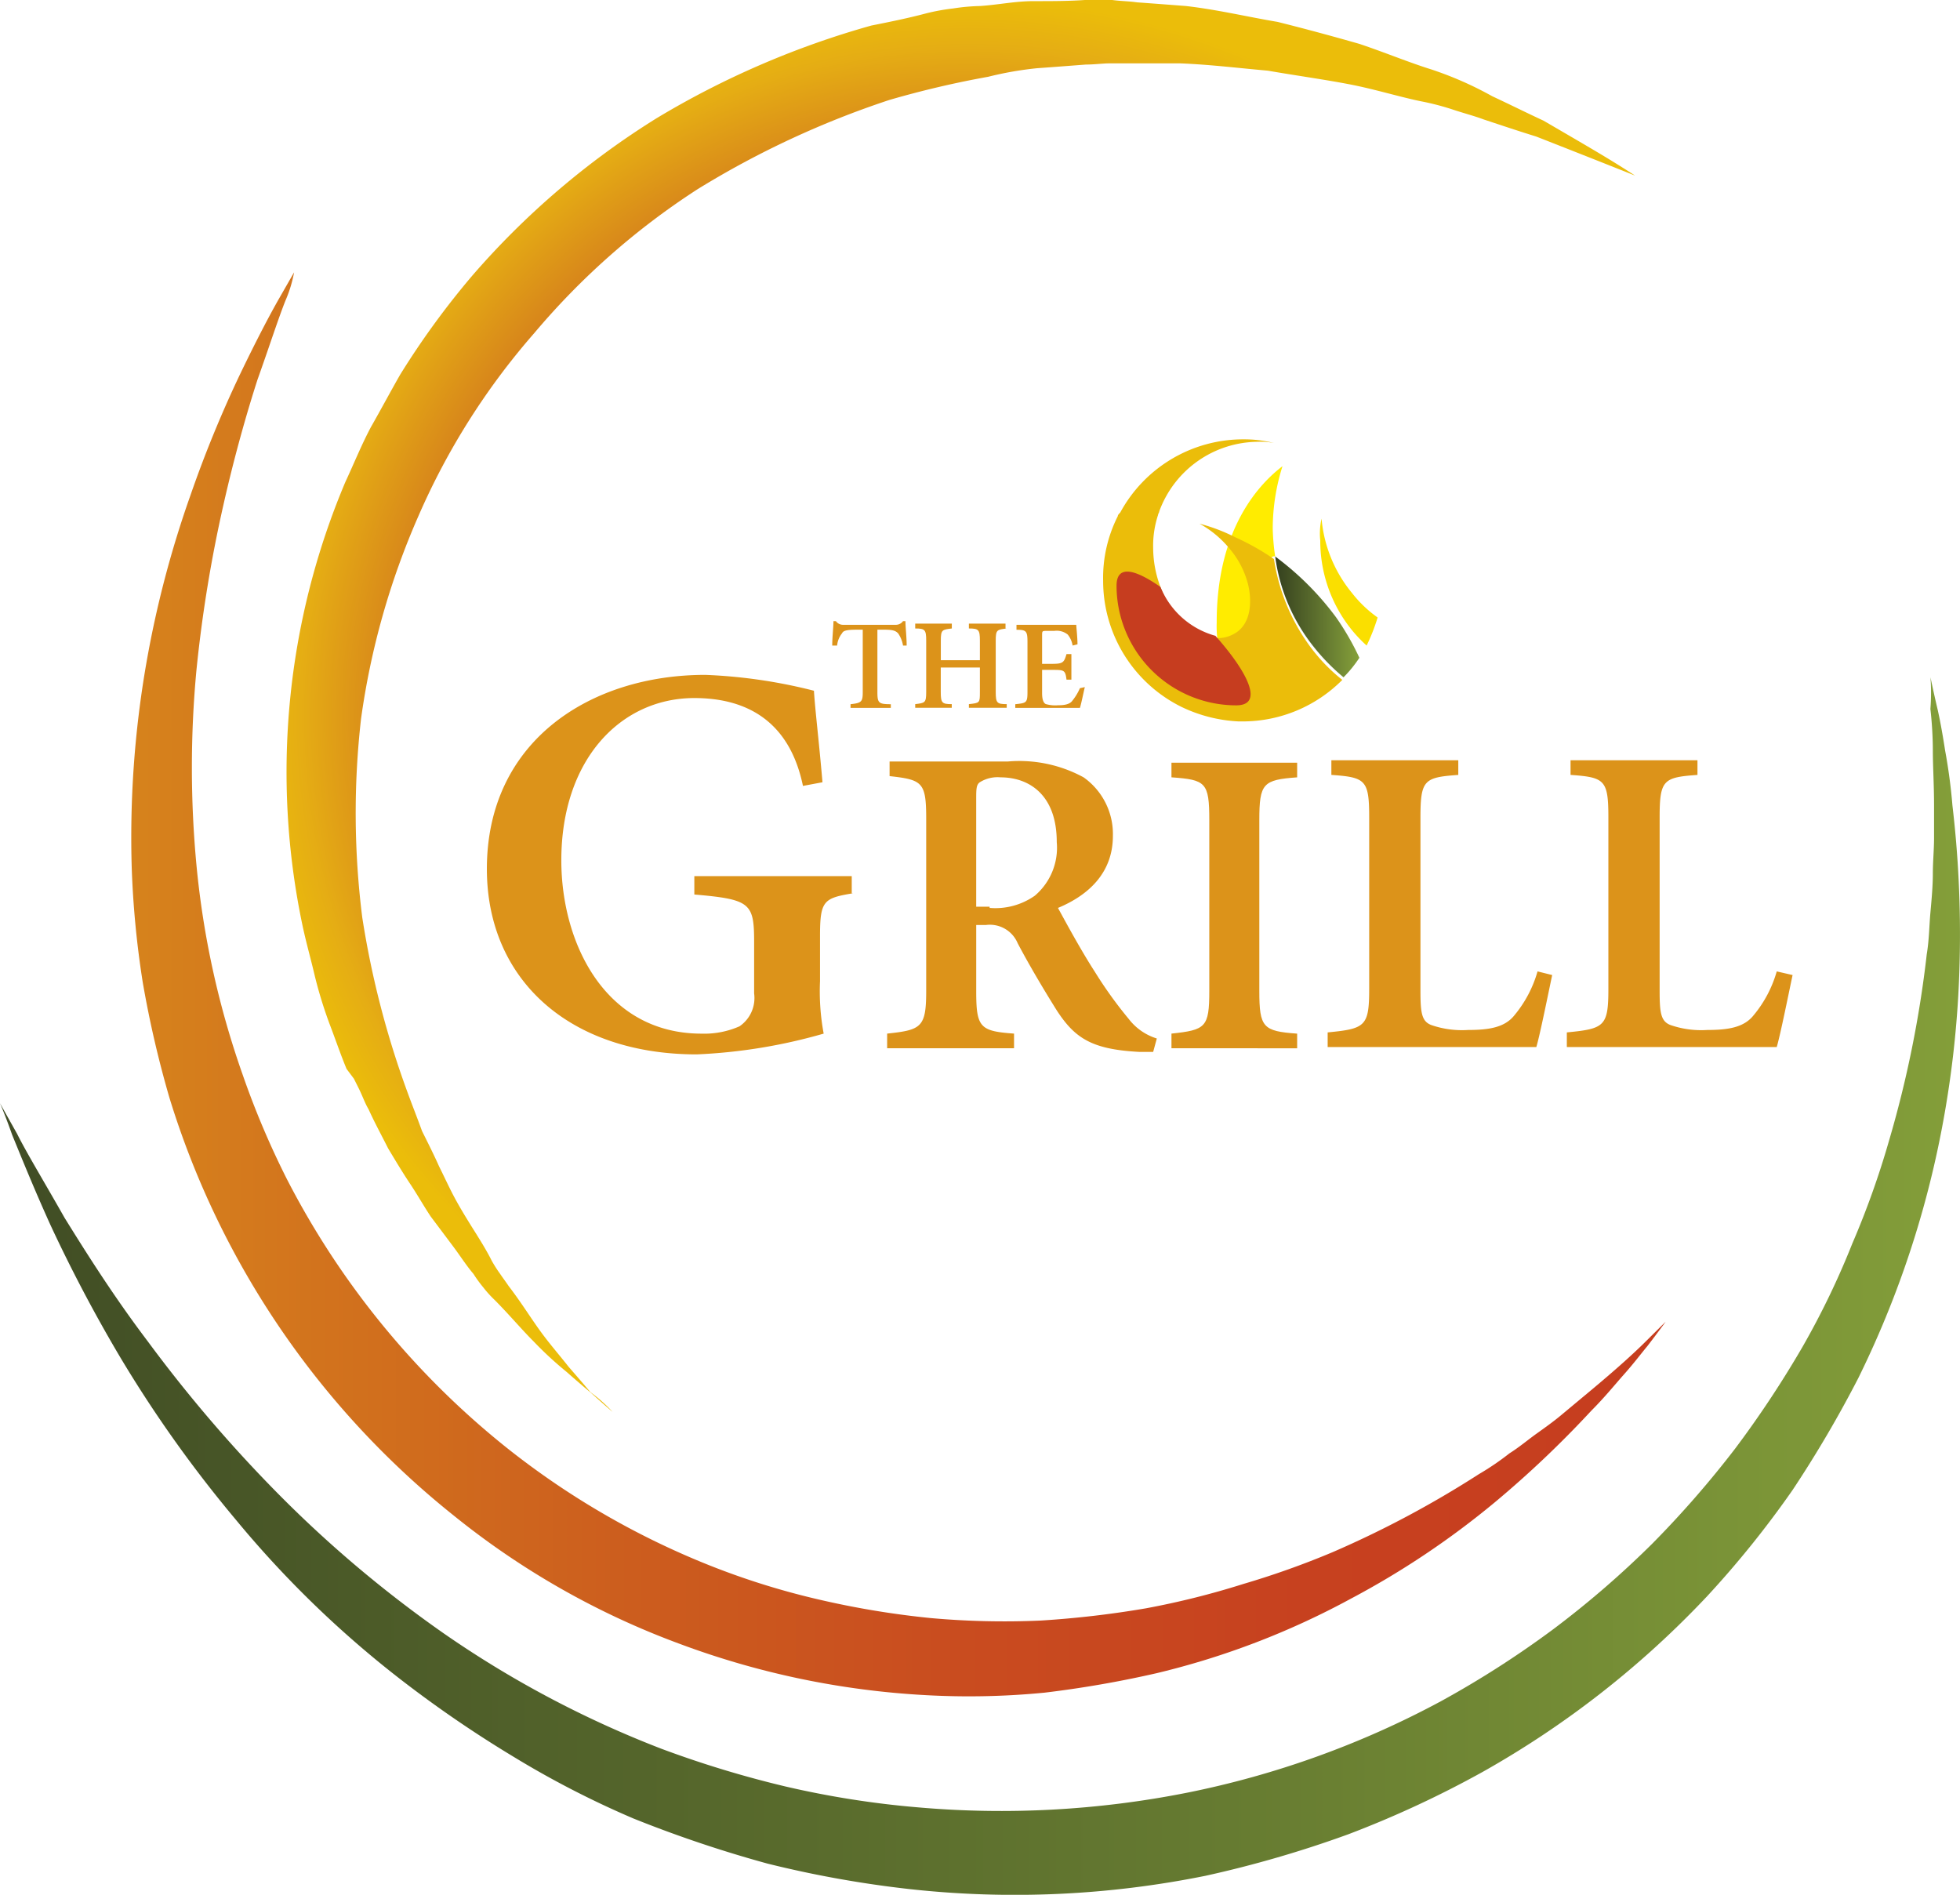
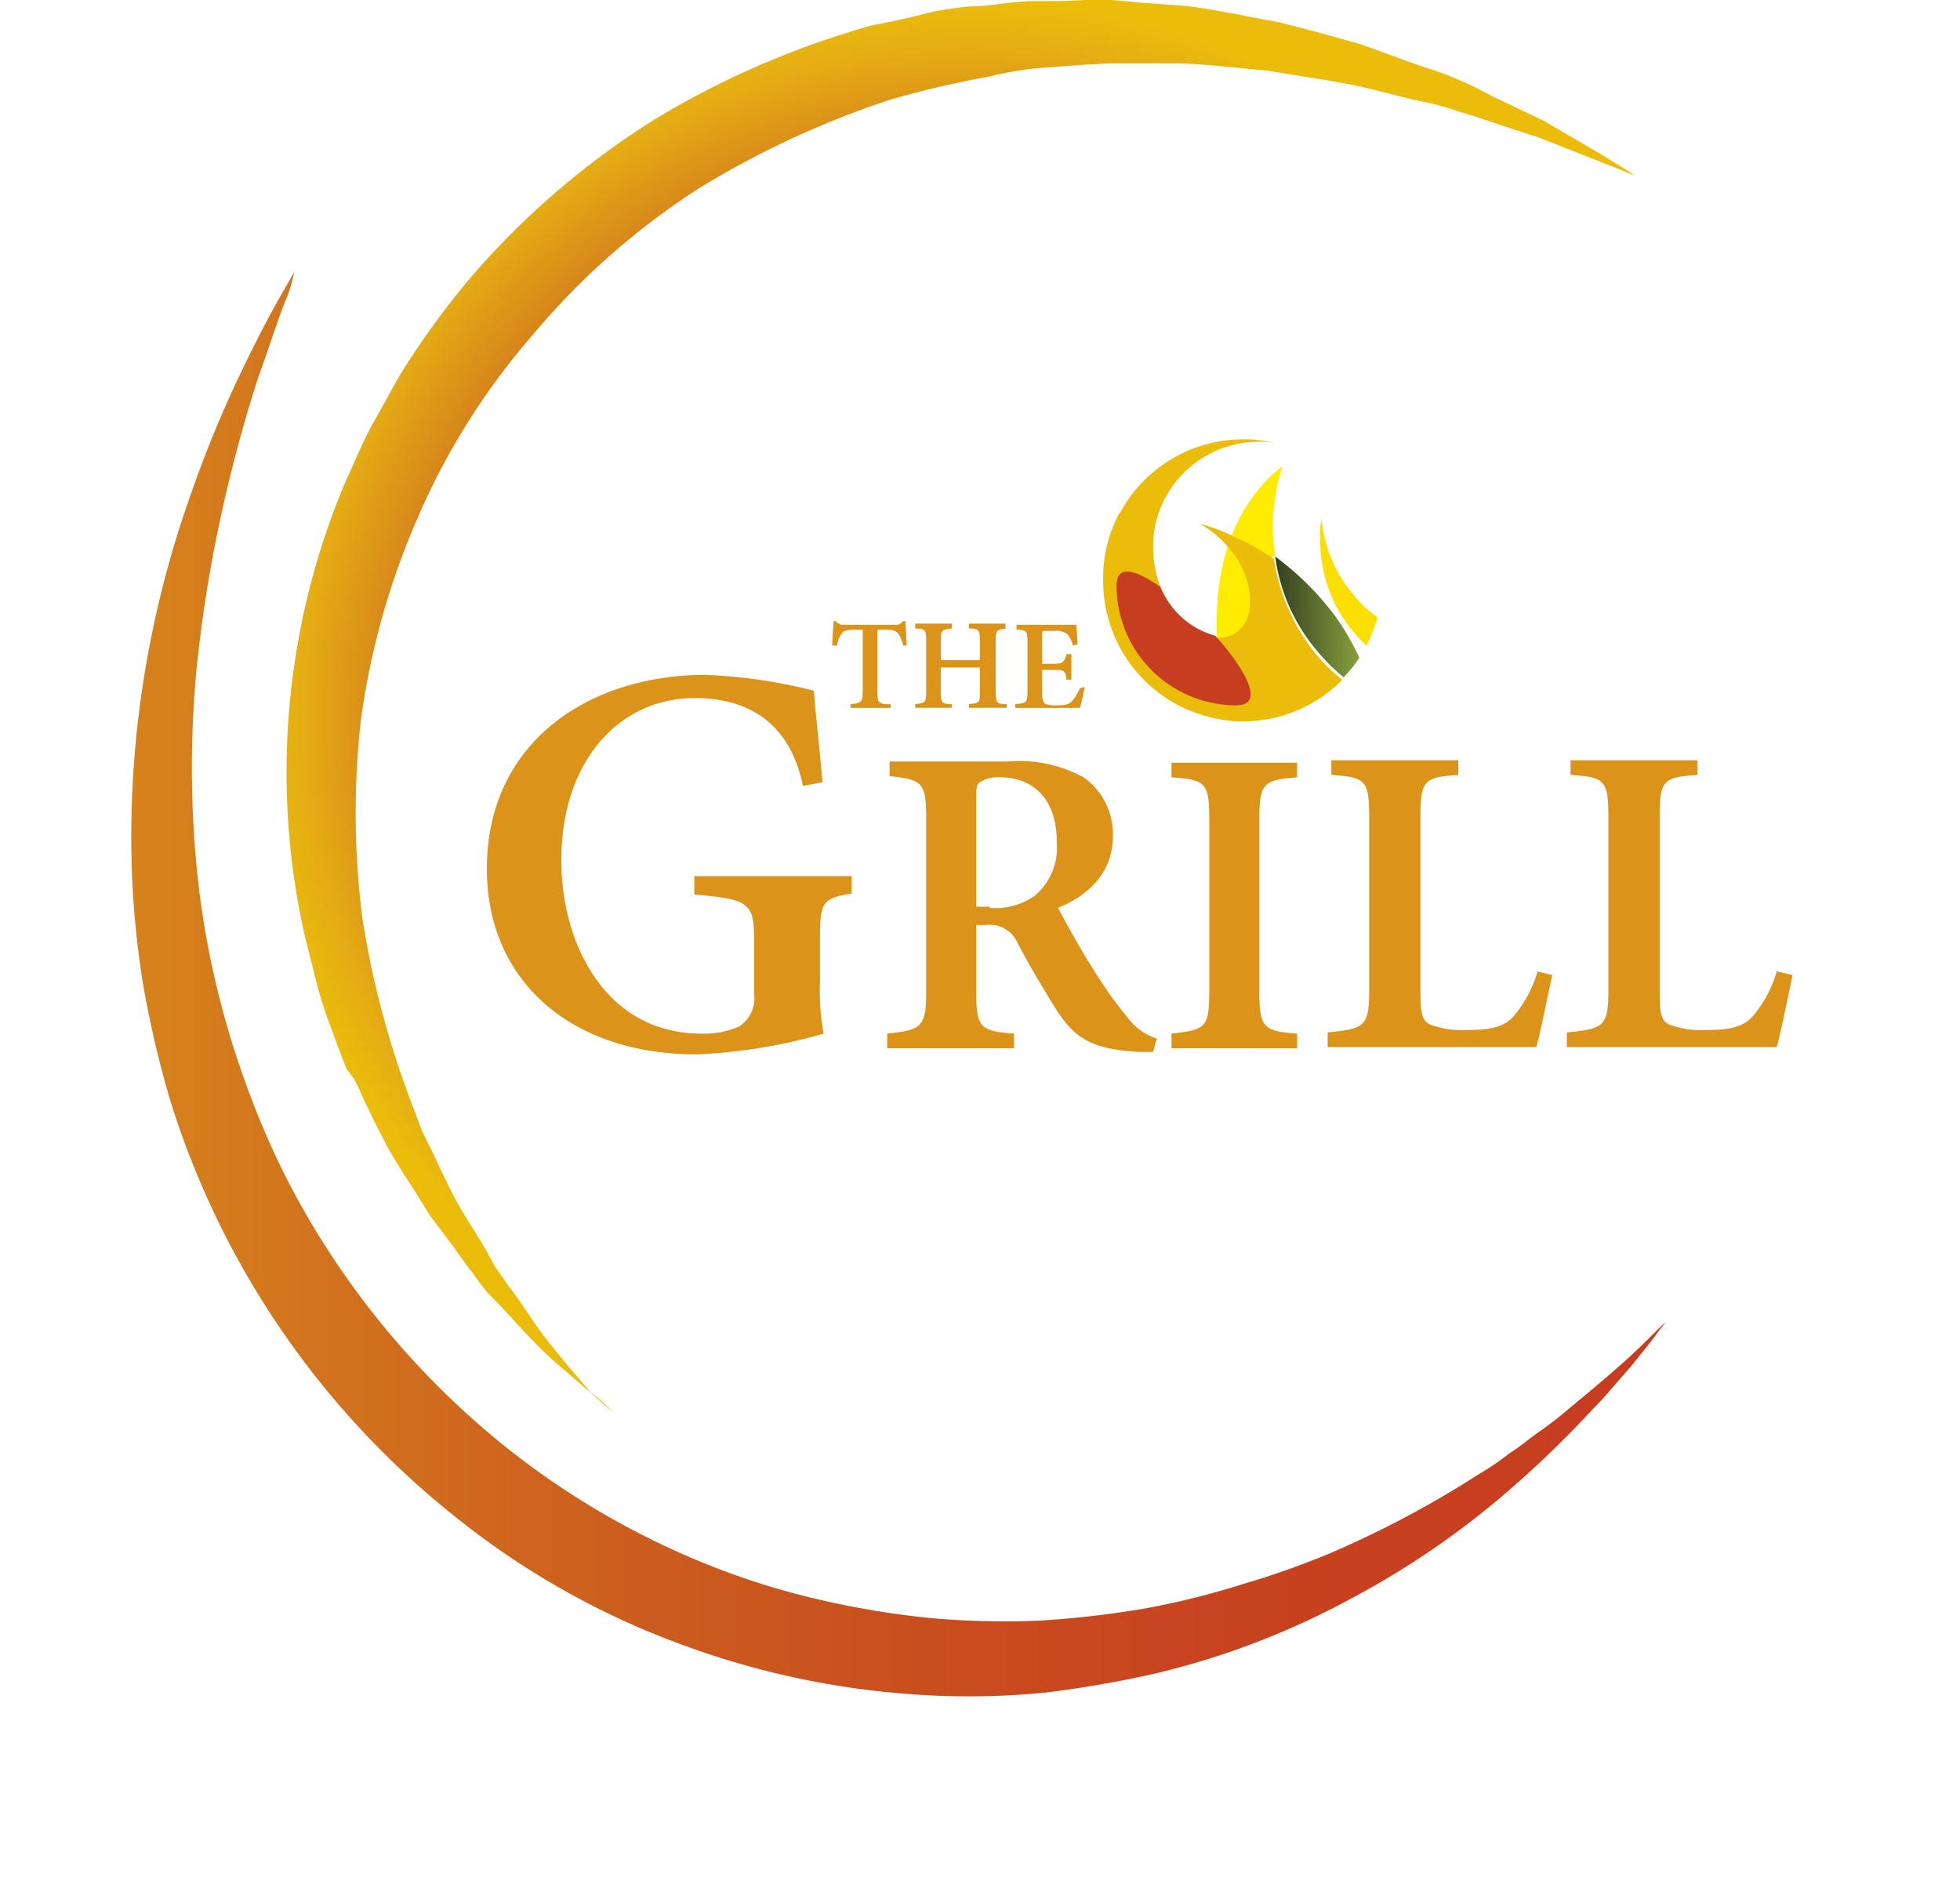
<svg xmlns="http://www.w3.org/2000/svg" xmlns:xlink="http://www.w3.org/1999/xlink" width="122.698" height="118.613" viewBox="0 0 122.698 118.613">
  <defs>
    <radialGradient id="radial-gradient" cx="0.295" cy="0.924" r="1.038" gradientTransform="matrix(-2.796, 0, 0, 1, 295.339, 0)" gradientUnits="objectBoundingBox">
      <stop offset="0" stop-color="#da8d1b" />
      <stop offset="0.101" stop-color="#df9c18" />
      <stop offset="0.396" stop-color="#edc005" />
      <stop offset="0.656" stop-color="#f7d900" />
      <stop offset="0.866" stop-color="#fde700" />
      <stop offset="1" stop-color="#ffec00" />
    </radialGradient>
    <linearGradient id="linear-gradient" x1="-0.015" y1="0.502" x2="0.996" y2="0.502" gradientUnits="objectBoundingBox">
      <stop offset="0" stop-color="#333e1e" />
      <stop offset="0.624" stop-color="#667b31" />
      <stop offset="1" stop-color="#85a03a" />
    </linearGradient>
    <radialGradient id="radial-gradient-2" cx="1.124" cy="0.882" r="0.972" gradientTransform="matrix(-2.193, 0, 0, 1, 269.036, 0)" gradientUnits="objectBoundingBox">
      <stop offset="0" stop-color="#cf691e" />
      <stop offset="0.428" stop-color="#e2a516" />
      <stop offset="0.816" stop-color="#f3d000" />
      <stop offset="1" stop-color="#fadf00" />
    </radialGradient>
    <radialGradient id="radial-gradient-3" cx="0.184" cy="0.839" r="0.706" gradientTransform="matrix(-1.179, 0, 0, 1, 48.538, 0)" gradientUnits="objectBoundingBox">
      <stop offset="0.44" stop-color="#c63d1f" />
      <stop offset="0.522" stop-color="#c7451f" />
      <stop offset="0.642" stop-color="#cb581e" />
      <stop offset="0.731" stop-color="#cf691e" />
      <stop offset="0.791" stop-color="#d57f1c" />
      <stop offset="0.932" stop-color="#e5ad14" />
      <stop offset="1" stop-color="#ebbd0a" />
    </radialGradient>
    <linearGradient id="linear-gradient-2" x1="39.641" y1="0.728" x2="39.346" y2="0.461" gradientUnits="objectBoundingBox">
      <stop offset="0" stop-color="#ffec00" />
      <stop offset="0.096" stop-color="#f0c900" />
      <stop offset="0.195" stop-color="#e3a616" />
      <stop offset="0.271" stop-color="#da8e1b" />
      <stop offset="0.313" stop-color="#d7851c" />
      <stop offset="0.403" stop-color="#d2731d" />
      <stop offset="0.537" stop-color="#cc5d1e" />
      <stop offset="0.676" stop-color="#c94c1f" />
      <stop offset="0.823" stop-color="#c7411f" />
      <stop offset="0.989" stop-color="#c63d1f" />
    </linearGradient>
    <radialGradient id="radial-gradient-4" cx="0.506" cy="0.507" r="0.502" gradientTransform="translate(-0.024) scale(1.047 1)" xlink:href="#radial-gradient-3" />
    <linearGradient id="linear-gradient-3" x1="-0.008" y1="0.499" x2="1.021" y2="0.499" gradientUnits="objectBoundingBox">
      <stop offset="0" stop-color="#d7851c" />
      <stop offset="0.131" stop-color="#d2731d" />
      <stop offset="0.327" stop-color="#cc5d1e" />
      <stop offset="0.532" stop-color="#c94c1f" />
      <stop offset="0.746" stop-color="#c7411f" />
      <stop offset="0.989" stop-color="#c63d1f" />
    </linearGradient>
    <linearGradient id="linear-gradient-4" x1="-0.02" y1="0.5" x2="1.015" y2="0.5" gradientUnits="objectBoundingBox">
      <stop offset="0" stop-color="#3f4b24" />
      <stop offset="0.624" stop-color="#667b31" />
      <stop offset="1" stop-color="#85a03a" />
    </linearGradient>
  </defs>
  <g id="Layer_5" transform="translate(-61.6 -64.4)">
    <g id="Group_144" data-name="Group 144" transform="translate(61.6 64.4)">
      <g id="Group_139" data-name="Group 139" transform="translate(69.057 27.501)">
        <path id="Path_337" data-name="Path 337" d="M165.425,102.6a13,13,0,0,0-.611,3.9,13.638,13.638,0,0,0,.153,1.757c-.153-.076-.382.153-.687.458a11.3,11.3,0,0,1,.153,2.75c0,.917-1.069,1.91-1.451,2.674a4.937,4.937,0,0,1-1.6-.458,6.99,6.99,0,0,1-.076-1.3C161.3,106.343,164.126,103.593,165.425,102.6Z" transform="translate(-154.196 -100.919)" fill="url(#radial-gradient)" />
        <path id="Path_338" data-name="Path 338" d="M169.92,113.82a16.574,16.574,0,0,1,1.451,2.521,7.713,7.713,0,0,1-.993,1.222,12.948,12.948,0,0,1-2.215-2.368A11.467,11.467,0,0,1,166.1,110,18.107,18.107,0,0,1,169.92,113.82Z" transform="translate(-155.329 -102.666)" fill="url(#linear-gradient)" />
        <path id="Path_339" data-name="Path 339" d="M169.867,106.9a8.462,8.462,0,0,0,1.91,4.66,7.614,7.614,0,0,0,1.6,1.528,12,12,0,0,1-.688,1.757,8.657,8.657,0,0,1-1.681-2.063,8.833,8.833,0,0,1-1.222-4.507A4.173,4.173,0,0,1,169.867,106.9Z" transform="translate(-156.193 -101.935)" fill="url(#radial-gradient-2)" />
        <path id="Path_340" data-name="Path 340" d="M152.917,105.213c0-.076.076-.153.153-.229a8.751,8.751,0,0,1,7.715-4.583,7.7,7.7,0,0,1,1.91.229,4.356,4.356,0,0,0-.993-.076,6.629,6.629,0,0,0-6.188,4.354c0,.076-.076.153-.076.229a6.135,6.135,0,0,0-.306,2.063,6.943,6.943,0,0,0,1.222,3.9c.688.84,2.215,2.292,3.743,1.528,1.3-.611,1.222-2.368.917-3.361a5.517,5.517,0,0,0-1.069-1.986,6.482,6.482,0,0,0-1.91-1.6,11.043,11.043,0,0,1,2.215.84,15.4,15.4,0,0,1,2.445,1.375,12.4,12.4,0,0,0,2.063,5.195,10.882,10.882,0,0,0,2.215,2.368,8.79,8.79,0,0,1-6.188,2.6h-.306a9.229,9.229,0,0,1-3.59-.917A8.8,8.8,0,0,1,152,109.261,8.555,8.555,0,0,1,152.917,105.213Z" transform="translate(-152 -100.4)" fill="url(#radial-gradient-3)" />
        <path id="Path_341" data-name="Path 341" d="M153.1,112.126c0-1.375,1.222-.993,2.75.076a5.2,5.2,0,0,0,3.438,3.056c1.91,2.139,3.132,4.354,1.3,4.354A7.5,7.5,0,0,1,153.1,112.126Z" transform="translate(-152.26 -102.959)" fill="url(#linear-gradient-2)" />
      </g>
      <g id="Group_140" data-name="Group 140" transform="translate(17.956)">
        <path id="Path_342" data-name="Path 342" d="M105.5,152.784s-.458-.382-1.3-1.146q-.688-.573-1.6-1.375a22.606,22.606,0,0,1-2.063-1.91c-.764-.764-1.528-1.681-2.445-2.6a6.888,6.888,0,0,1-.688-.764,8,8,0,0,1-.611-.84c-.458-.535-.84-1.146-1.3-1.757l-1.375-1.833c-.458-.688-.84-1.375-1.3-2.063s-.917-1.451-1.375-2.215c-.382-.764-.84-1.6-1.222-2.445-.229-.382-.382-.84-.611-1.3l-.306-.611-.458-.611c-.382-.917-.688-1.833-1.069-2.826a27.46,27.46,0,0,1-.917-2.979c-.229-.993-.535-2.063-.764-3.132a46.636,46.636,0,0,1,2.674-27.806c.535-1.146.993-2.292,1.6-3.438.611-1.069,1.222-2.215,1.833-3.285a51.216,51.216,0,0,1,4.507-6.188,50.6,50.6,0,0,1,11.535-9.854A54.67,54.67,0,0,1,121.693,66c1.146-.229,2.292-.458,3.438-.764a12.954,12.954,0,0,1,1.681-.306,12.492,12.492,0,0,1,1.681-.153c1.146-.076,2.215-.306,3.361-.306s2.215,0,3.285-.076h1.6c.535.076,1.069.076,1.6.153,1.069.076,2.063.153,3.056.229,1.986.229,3.9.688,5.729.993,1.833.458,3.514.917,5.118,1.375,1.6.535,3.056,1.146,4.507,1.6a22.094,22.094,0,0,1,3.82,1.681c1.146.535,2.215,1.069,3.208,1.528,1.833,1.069,3.285,1.91,4.278,2.521s1.451.917,1.451.917-2.292-.917-6.188-2.445c-.993-.306-2.139-.688-3.285-1.069-.611-.229-1.222-.382-1.91-.611a16.261,16.261,0,0,0-2.063-.535c-1.451-.306-2.9-.764-4.507-1.069s-3.285-.535-5.042-.84c-1.757-.153-3.59-.382-5.5-.458h-4.354c-.458,0-.993.076-1.528.076-.993.076-1.986.153-3.056.229a21.342,21.342,0,0,0-3.056.535,60.389,60.389,0,0,0-6.188,1.451,56.841,56.841,0,0,0-11.993,5.577,45.919,45.919,0,0,0-10.236,9.014,44.049,44.049,0,0,0-7.257,11.459,47.772,47.772,0,0,0-3.59,12.681,52.116,52.116,0,0,0,.076,12.452,57.08,57.08,0,0,0,2.826,10.924c.306.84.611,1.6.917,2.445.382.764.764,1.528,1.069,2.215.382.764.688,1.451,1.069,2.139s.764,1.3,1.146,1.91.764,1.222,1.069,1.833a8.056,8.056,0,0,0,.535.84c.153.229.382.535.535.764.764.993,1.375,1.986,1.986,2.826s1.222,1.528,1.757,2.215q.8.917,1.375,1.6A9.433,9.433,0,0,1,105.5,152.784Z" transform="translate(-85.106 -64.4)" fill="url(#radial-gradient-4)" />
      </g>
      <g id="Group_141" data-name="Group 141" transform="translate(8.217 17.035)">
        <path id="Path_343" data-name="Path 343" d="M168.413,152.4s-.382.535-1.146,1.528c-.382.458-.84,1.069-1.451,1.757s-1.222,1.451-2.063,2.292a64.784,64.784,0,0,1-6.035,5.729,52.816,52.816,0,0,1-9.014,6.035,49.626,49.626,0,0,1-12.146,4.66,67.367,67.367,0,0,1-7.028,1.222,48.811,48.811,0,0,1-7.486.153,52.008,52.008,0,0,1-15.355-3.208,50,50,0,0,1-14.132-8.021,53.594,53.594,0,0,1-17.8-26.126,65.989,65.989,0,0,1-1.681-7.257,58.705,58.705,0,0,1-.688-7.1,63.446,63.446,0,0,1,.917-12.91,64.713,64.713,0,0,1,2.75-10.466,73.751,73.751,0,0,1,3.132-7.639c.993-2.063,1.833-3.667,2.445-4.736l.917-1.6a8.052,8.052,0,0,1-.535,1.757c-.458,1.146-.993,2.826-1.757,4.965-.688,2.139-1.451,4.813-2.139,7.868A85.6,85.6,0,0,0,76.438,111.6a65.277,65.277,0,0,0,0,12.223,54.938,54.938,0,0,0,2.9,13.139,53.324,53.324,0,0,0,2.75,6.493,51.865,51.865,0,0,0,13.827,16.882,50.282,50.282,0,0,0,12.681,7.334,47.446,47.446,0,0,0,6.875,2.139,54.938,54.938,0,0,0,6.952,1.146,51.658,51.658,0,0,0,6.875.153,61.715,61.715,0,0,0,6.57-.764,51.031,51.031,0,0,0,6.111-1.528,52.912,52.912,0,0,0,5.577-1.986,63.475,63.475,0,0,0,9.167-4.889,16.774,16.774,0,0,0,1.91-1.3c.611-.382,1.146-.84,1.681-1.222s1.069-.764,1.528-1.146l1.375-1.146c1.757-1.451,3.056-2.6,3.972-3.514Z" transform="translate(-72.356 -86.7)" fill="url(#linear-gradient-3)" />
      </g>
      <g id="Group_142" data-name="Group 142" transform="translate(0 42.397)">
-         <path id="Path_344" data-name="Path 344" d="M182.45,119.9s.153.764.458,2.063q.229,1.031.458,2.521a34.415,34.415,0,0,1,.458,3.438,68.812,68.812,0,0,1,.458,9.472,63.638,63.638,0,0,1-1.451,12.375,61.212,61.212,0,0,1-4.889,13.98,73.3,73.3,0,0,1-4.125,7.028,61.725,61.725,0,0,1-5.347,6.646,59,59,0,0,1-14.056,11,64.647,64.647,0,0,1-8.4,3.9,70.6,70.6,0,0,1-8.938,2.6,60.192,60.192,0,0,1-18.487.84,68.282,68.282,0,0,1-8.938-1.6,77.5,77.5,0,0,1-8.4-2.826,58.683,58.683,0,0,1-7.563-3.9,73.988,73.988,0,0,1-6.722-4.583A64.789,64.789,0,0,1,76.343,172.61a78.507,78.507,0,0,1-7.181-10.084,93.6,93.6,0,0,1-4.431-8.4c-1.069-2.368-1.833-4.278-2.368-5.577-.458-1.3-.764-1.986-.764-1.986s.382.688,1.069,1.91c.611,1.222,1.681,2.979,2.979,5.271,1.375,2.215,3.056,4.889,5.195,7.715a87.621,87.621,0,0,0,7.792,9.167,75.065,75.065,0,0,0,10.695,9.09A64.659,64.659,0,0,0,103,186.971a65.707,65.707,0,0,0,7.792,2.368,58.044,58.044,0,0,0,8.25,1.3,59.784,59.784,0,0,0,16.882-.917,57.242,57.242,0,0,0,15.889-5.729,61.07,61.07,0,0,0,7.028-4.507,59.805,59.805,0,0,0,6.188-5.347,63.038,63.038,0,0,0,5.195-5.958,65,65,0,0,0,4.2-6.34,50.407,50.407,0,0,0,3.132-6.493,53.826,53.826,0,0,0,2.292-6.417,68.933,68.933,0,0,0,2.368-11.688c.153-.917.153-1.757.229-2.6s.153-1.681.153-2.444.076-1.528.076-2.215v-2.063c0-1.3-.076-2.445-.076-3.438a23.788,23.788,0,0,0-.153-2.6A13.1,13.1,0,0,0,182.45,119.9Z" transform="translate(-61.6 -119.9)" fill="url(#linear-gradient-4)" />
-       </g>
+         </g>
      <g id="Group_143" data-name="Group 143" transform="translate(30.48 38.883)">
        <path id="Path_345" data-name="Path 345" d="M134.231,116.828a1.88,1.88,0,0,0-.306-.764c-.153-.153-.306-.229-.84-.229h-.458v3.9c0,.688.076.764.84.764v.229h-2.521v-.229c.688-.076.764-.153.764-.764v-3.9h-.382c-.688,0-.84.076-.917.229a1.436,1.436,0,0,0-.306.764H129.8c0-.535.076-1.146.076-1.528h.153a.544.544,0,0,0,.458.229h3.285a.544.544,0,0,0,.458-.229h.153c0,.382.076.993.076,1.528Z" transform="translate(-108.181 -115.3)" fill="#dc931a" />
        <path id="Path_346" data-name="Path 346" d="M142.329,115.806c-.611.076-.688.076-.688.764v3.208c0,.688.076.764.688.764v.229h-2.368v-.229c.688-.076.688-.076.688-.764V118.25H138.2v1.528c0,.688.076.764.688.764v.229H136.6v-.229c.611-.076.688-.076.688-.764v-3.208c0-.688-.076-.764-.688-.764V115.5h2.292v.306c-.611.076-.688.076-.688.764v1.222h2.445v-1.222c0-.688-.076-.764-.688-.764V115.5h2.292v.306Z" transform="translate(-109.787 -115.347)" fill="#dc931a" />
        <path id="Path_347" data-name="Path 347" d="M149.154,119.5c-.076.306-.229,1.069-.306,1.3H144.8v-.229c.688-.076.764-.076.764-.764v-3.132c0-.688-.076-.764-.688-.764V115.6h3.743c0,.153.076.764.076,1.222l-.306.076a1.44,1.44,0,0,0-.306-.688,1.1,1.1,0,0,0-.84-.229h-.458c-.306,0-.306,0-.306.306v1.757h.611c.688,0,.764-.076.917-.611h.306v1.6h-.306c-.076-.611-.153-.611-.917-.611h-.611v1.451q0,.573.229.688a2.129,2.129,0,0,0,.764.076c.458,0,.764-.076.917-.306a3.34,3.34,0,0,0,.458-.764Z" transform="translate(-111.723 -115.371)" fill="#dc931a" />
        <path id="Path_348" data-name="Path 348" d="M124.417,133.374c-1.833.306-2.063.458-2.063,2.674v2.826a14.448,14.448,0,0,0,.229,3.285,33.842,33.842,0,0,1-7.945,1.3c-7.945,0-13.139-4.66-13.139-11.611,0-8.021,6.493-12.146,13.674-12.146a32.54,32.54,0,0,1,6.8.993c.076,1.222.306,3.056.535,5.729l-1.222.229c-.84-4.049-3.514-5.5-6.8-5.5-4.583,0-8.327,3.82-8.327,10.16,0,5.195,2.75,10.848,8.785,10.848a5.453,5.453,0,0,0,2.368-.458,2.143,2.143,0,0,0,.917-2.063V136.43c0-2.445-.229-2.674-3.743-2.979V132.3h9.854v1.069Z" transform="translate(-101.5 -116.339)" fill="#dc931a" />
        <path id="Path_349" data-name="Path 349" d="M150.953,144.981h-.84c-2.979-.153-4.049-.84-5.195-2.6-.764-1.222-1.681-2.75-2.445-4.2a1.888,1.888,0,0,0-1.986-1.146h-.611v4.125c0,2.292.229,2.521,2.368,2.674v.917H134.3v-.917c2.139-.229,2.445-.382,2.445-2.674V130.39c0-2.292-.229-2.445-2.292-2.674V126.8h7.41a8.407,8.407,0,0,1,4.736.993,4.342,4.342,0,0,1,1.833,3.667c0,2.368-1.6,3.743-3.438,4.507.458.84,1.451,2.674,2.292,3.972a26.477,26.477,0,0,0,2.139,2.979,3.523,3.523,0,0,0,1.757,1.222Zm-10.236-9.014a4.3,4.3,0,0,0,2.826-.764,3.939,3.939,0,0,0,1.375-3.361c0-2.979-1.757-4.049-3.514-4.049a2.084,2.084,0,0,0-1.3.306c-.229.153-.229.458-.229,1.069v6.722h.84Z" transform="translate(-109.244 -118.015)" fill="#dc931a" />
        <path id="Path_350" data-name="Path 350" d="M157.6,144.775v-.917c2.139-.229,2.368-.382,2.368-2.674V130.49c0-2.368-.229-2.521-2.368-2.674V126.9h7.868v.917c-2.139.153-2.368.382-2.368,2.674v10.695c0,2.292.229,2.521,2.368,2.674v.917Z" transform="translate(-114.745 -118.039)" fill="#dc931a" />
        <path id="Path_351" data-name="Path 351" d="M184.456,140.145c-.229,1.069-.764,3.743-.993,4.507H170.4v-.917c2.368-.229,2.6-.382,2.6-2.75V130.29c0-2.368-.229-2.521-2.368-2.674V126.7h7.945v.917c-2.139.153-2.368.306-2.368,2.674v10.847c0,1.375.076,1.91.687,2.139a5.884,5.884,0,0,0,2.292.306c1.3,0,2.292-.153,2.9-.917a7.5,7.5,0,0,0,1.451-2.75Z" transform="translate(-117.767 -117.991)" fill="#dc931a" />
        <path id="Path_352" data-name="Path 352" d="M204.132,140.145c-.229,1.069-.764,3.743-.993,4.507H190v-.917c2.368-.229,2.6-.382,2.6-2.75V130.29c0-2.368-.229-2.521-2.368-2.674V126.7h7.945v.917c-2.139.153-2.368.306-2.368,2.674v10.847c0,1.375.076,1.91.688,2.139a5.884,5.884,0,0,0,2.292.306c1.3,0,2.292-.153,2.9-.917a7.5,7.5,0,0,0,1.451-2.75Z" transform="translate(-122.394 -117.991)" fill="#dc931a" />
      </g>
    </g>
  </g>
</svg>